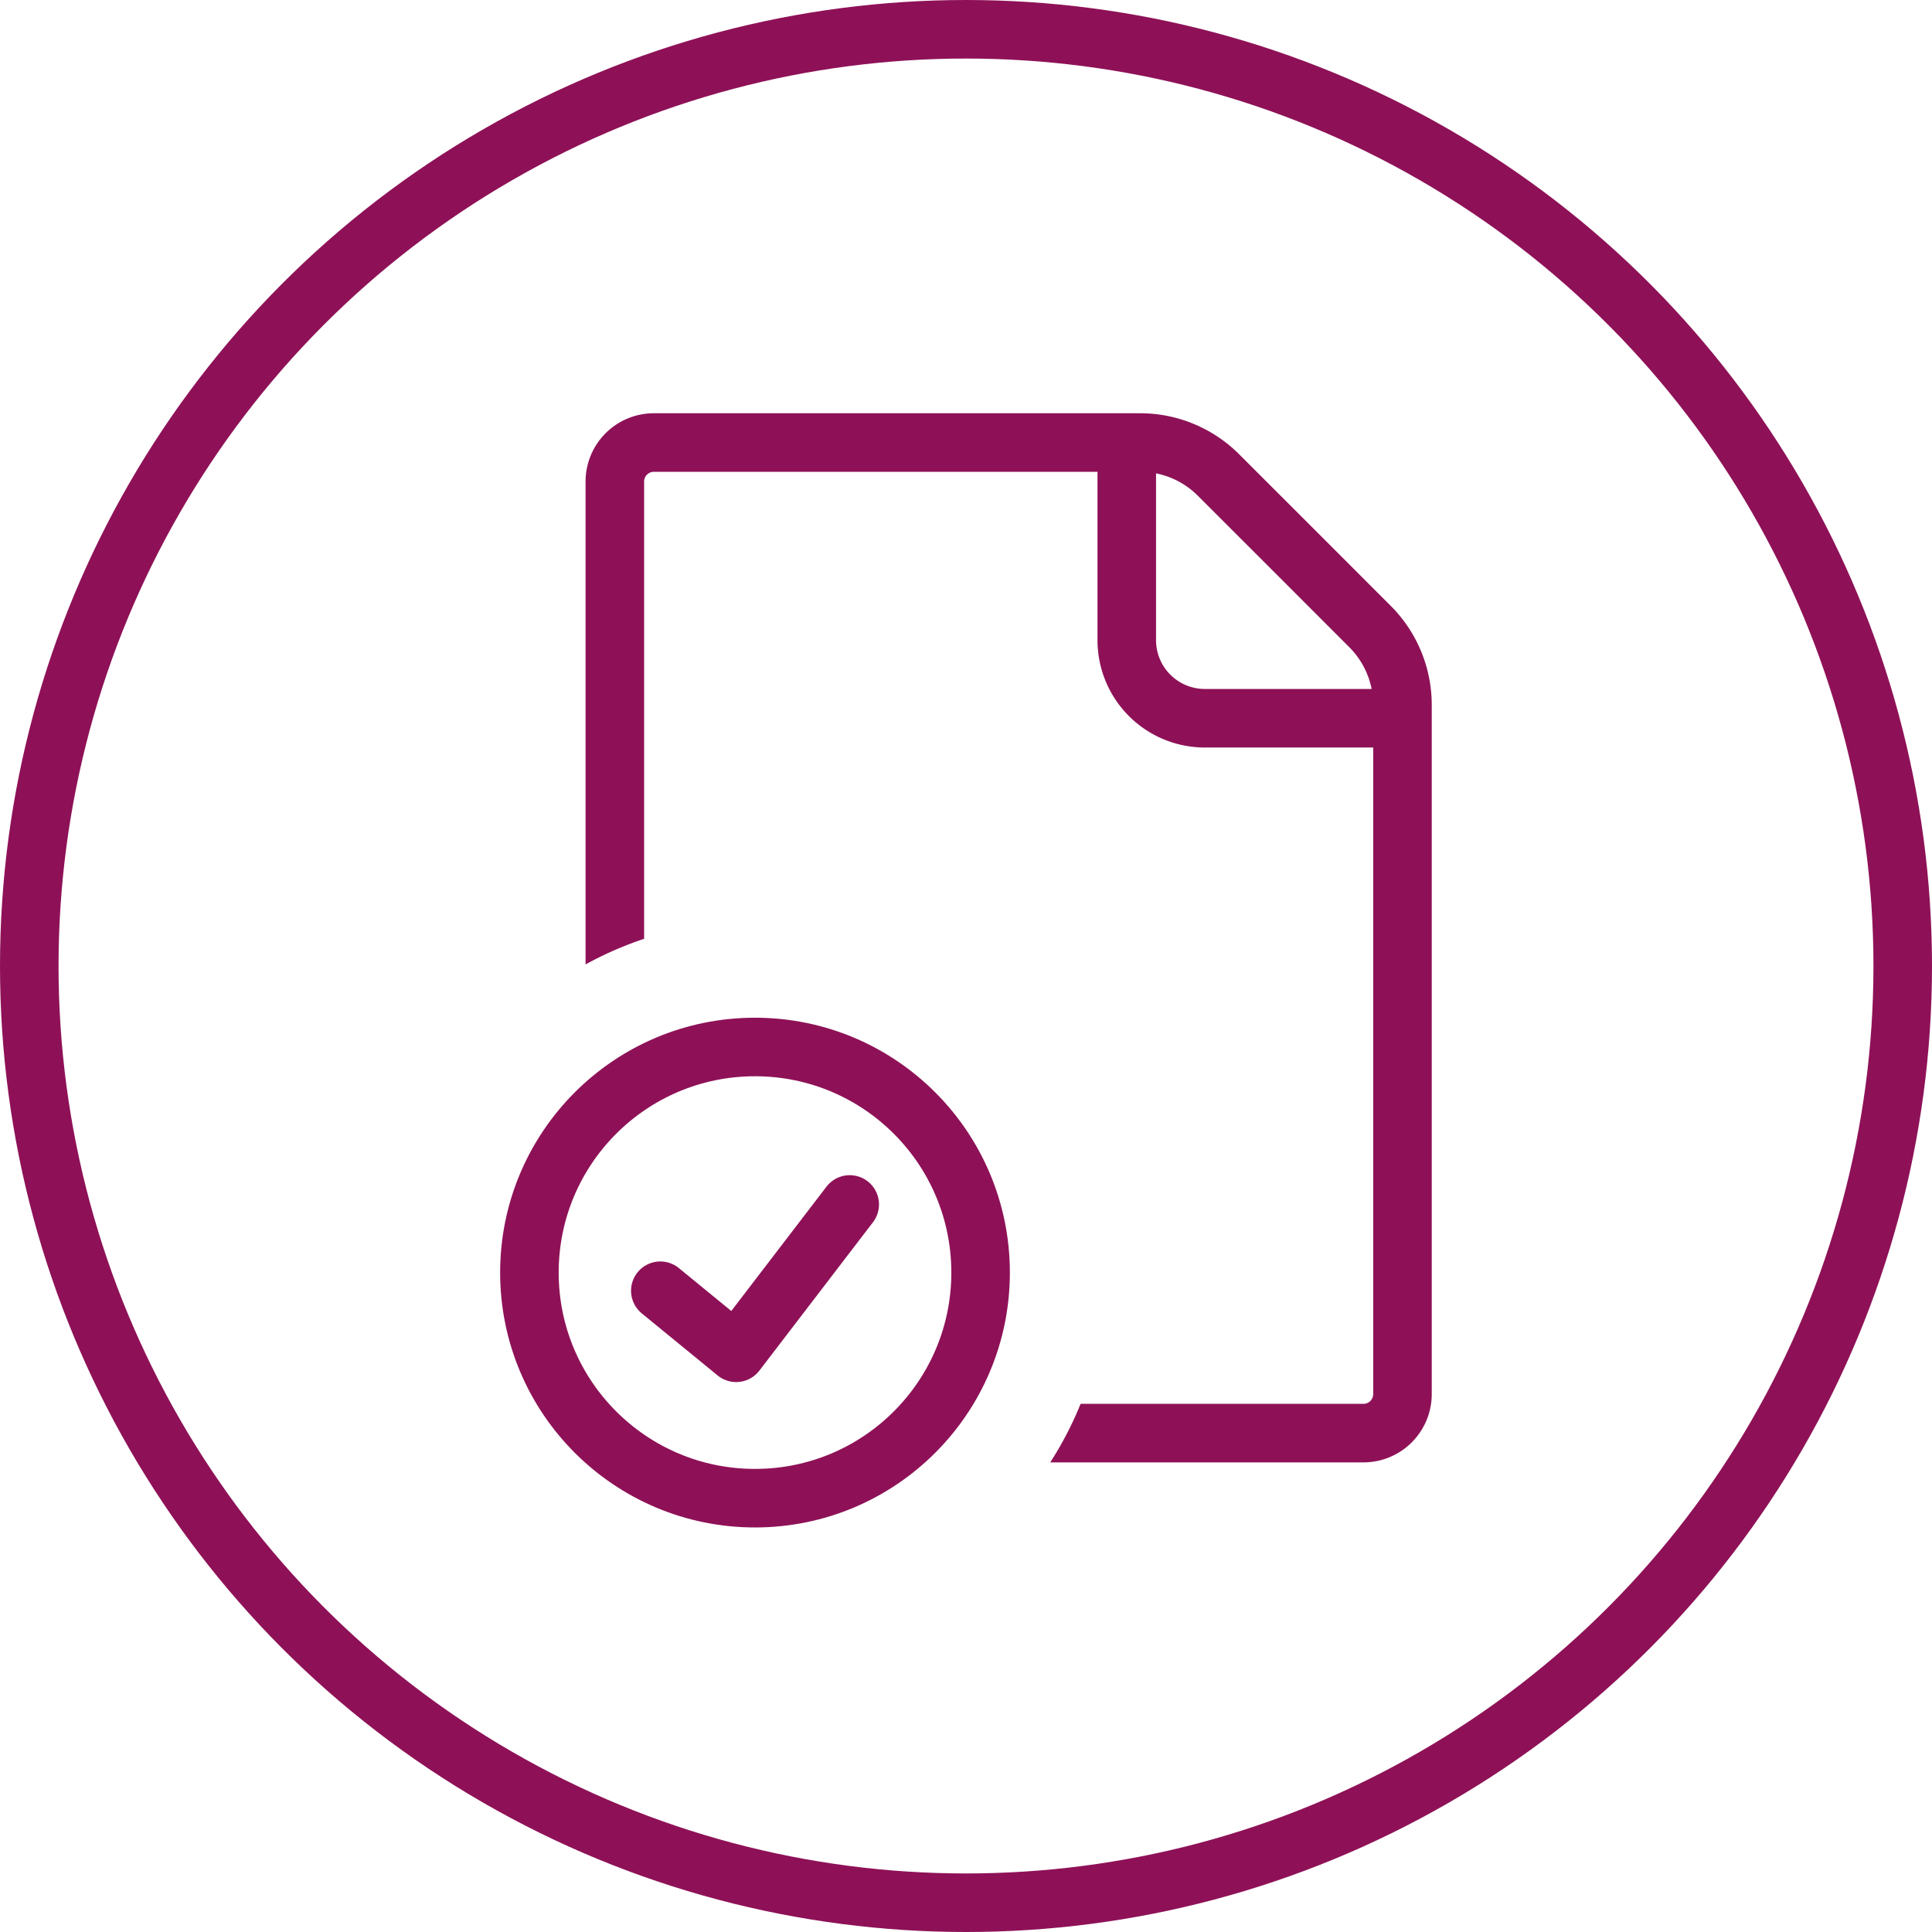
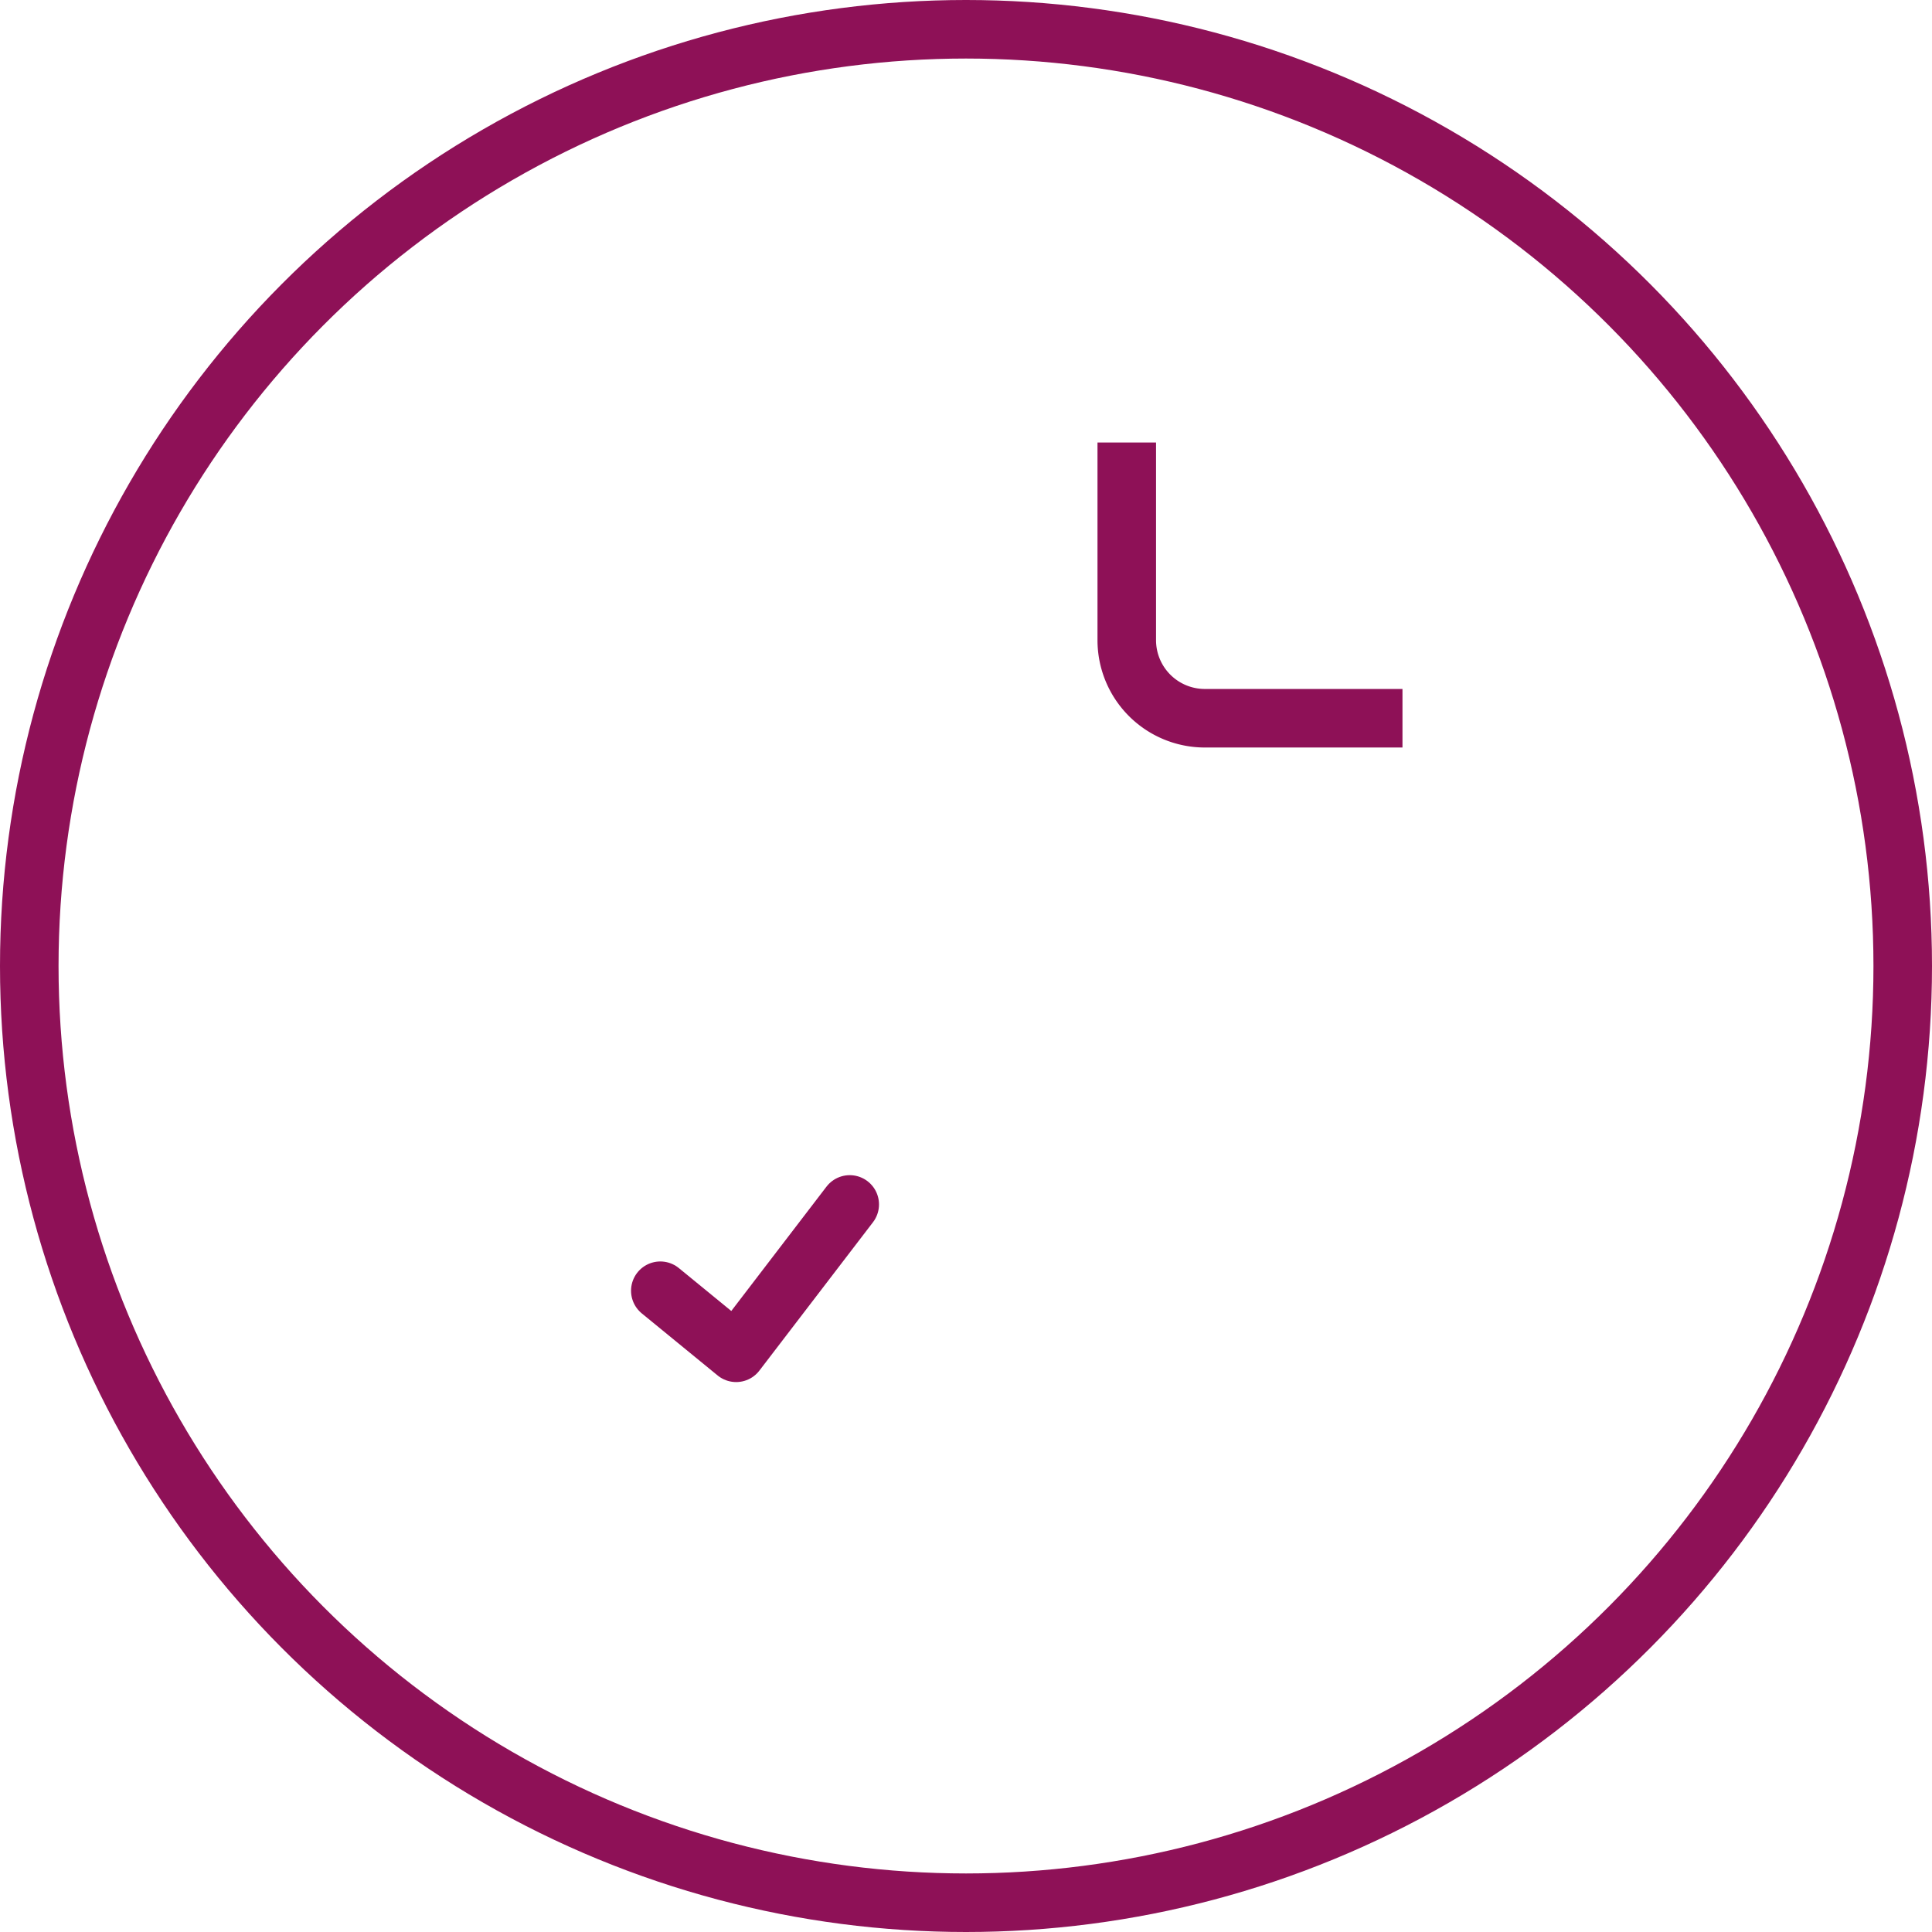
<svg xmlns="http://www.w3.org/2000/svg" data-name="Layer 1" viewBox="0 0 49.5 49.5">
  <defs>
    <clipPath id="a">
-       <path d="M38.706 9.512h-28.36v23.093a8.999 8.999 0 1115.885 5.78h12.475z" fill="none" />
-     </clipPath>
+       </clipPath>
  </defs>
  <circle cx="24.75" cy="24.75" r="24" fill="none" stroke="#8e1157" stroke-miterlimit="10" stroke-width="1.5" />
-   <circle cx="19.344" cy="32.605" r="5.78" fill="none" stroke="#8e1157" stroke-miterlimit="10" stroke-width="1.5" />
  <path fill="none" stroke="#8e1157" stroke-linecap="round" stroke-linejoin="round" stroke-width="1.5" d="M16.918 33.07l1.943 1.59 2.91-3.801" />
  <path d="M35.933 18.402h-5.064a2 2 0 01-2-2v-5.064" fill="none" stroke="#8e1157" stroke-miterlimit="10" stroke-width="1.5" />
  <g clip-path="url(#a)">
    <path d="M33.16 14.11l-1.942-1.941a2.838 2.838 0 00-2.007-.831H16.753a1 1 0 00-1 1v24.38h19.18a1 1 0 001-1V18.06a2.838 2.838 0 00-.831-2.007z" fill="none" stroke="#8e1157" stroke-miterlimit="10" stroke-width="1.5" />
  </g>
</svg>